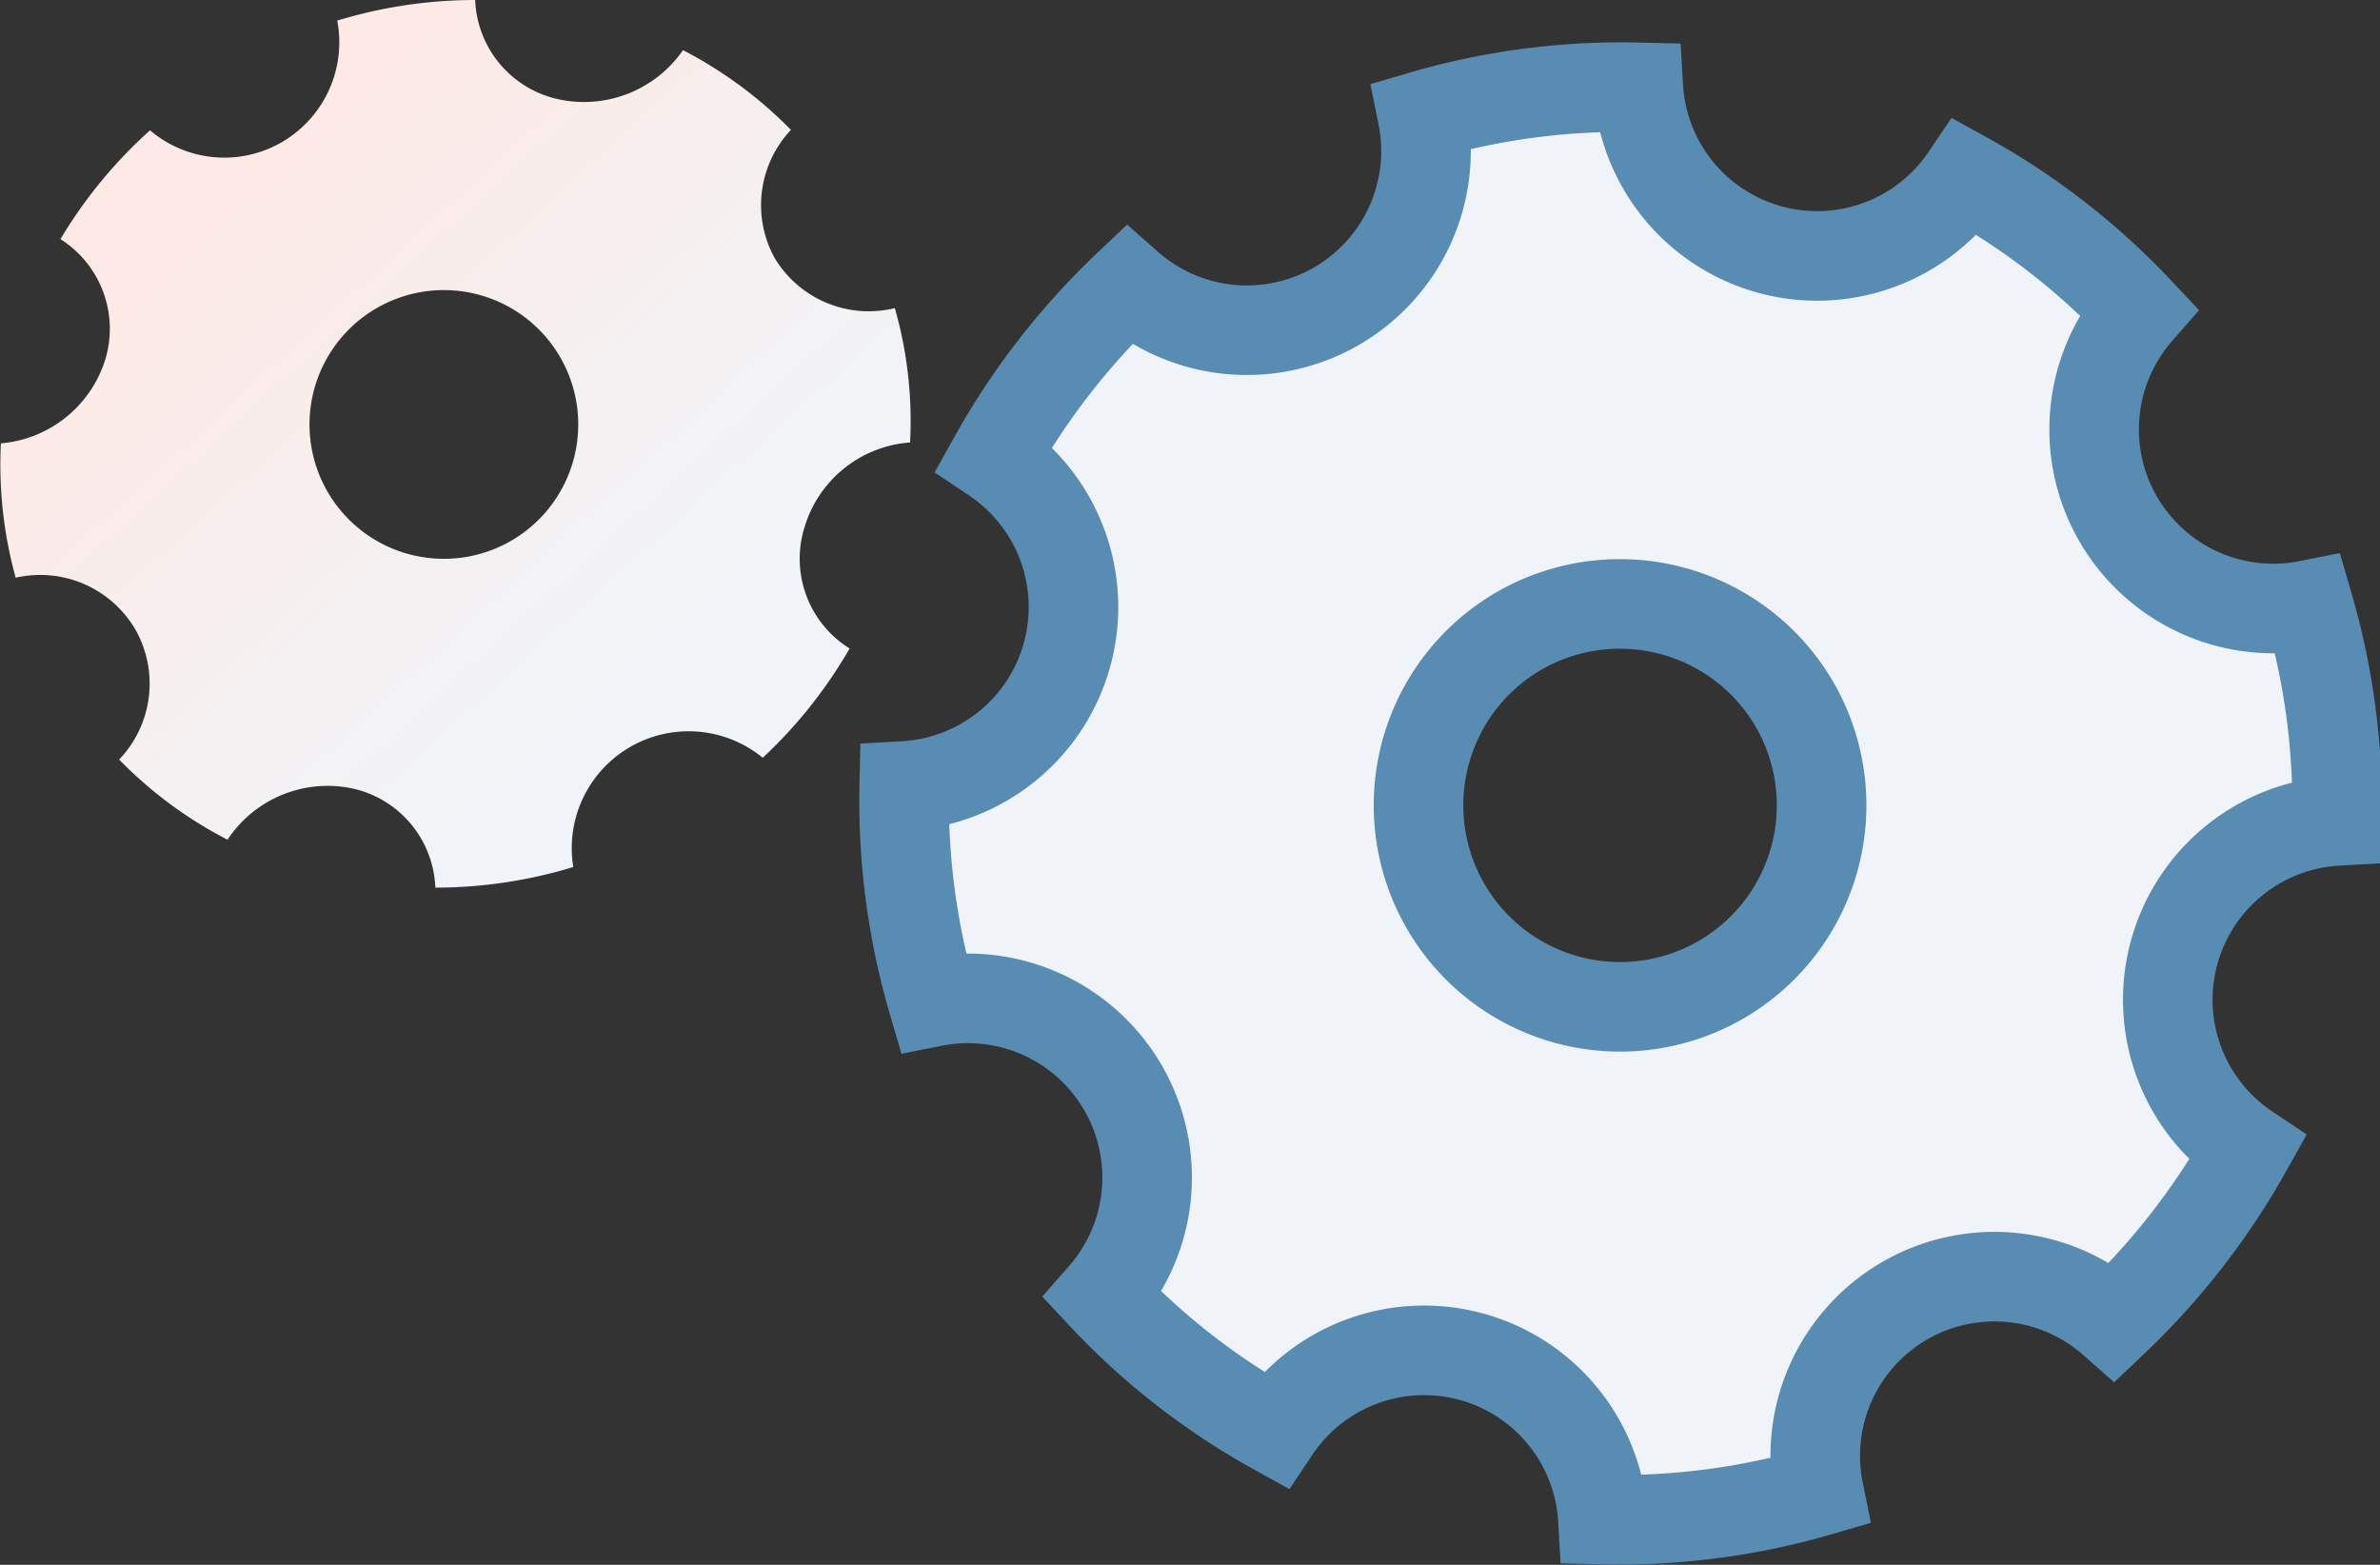
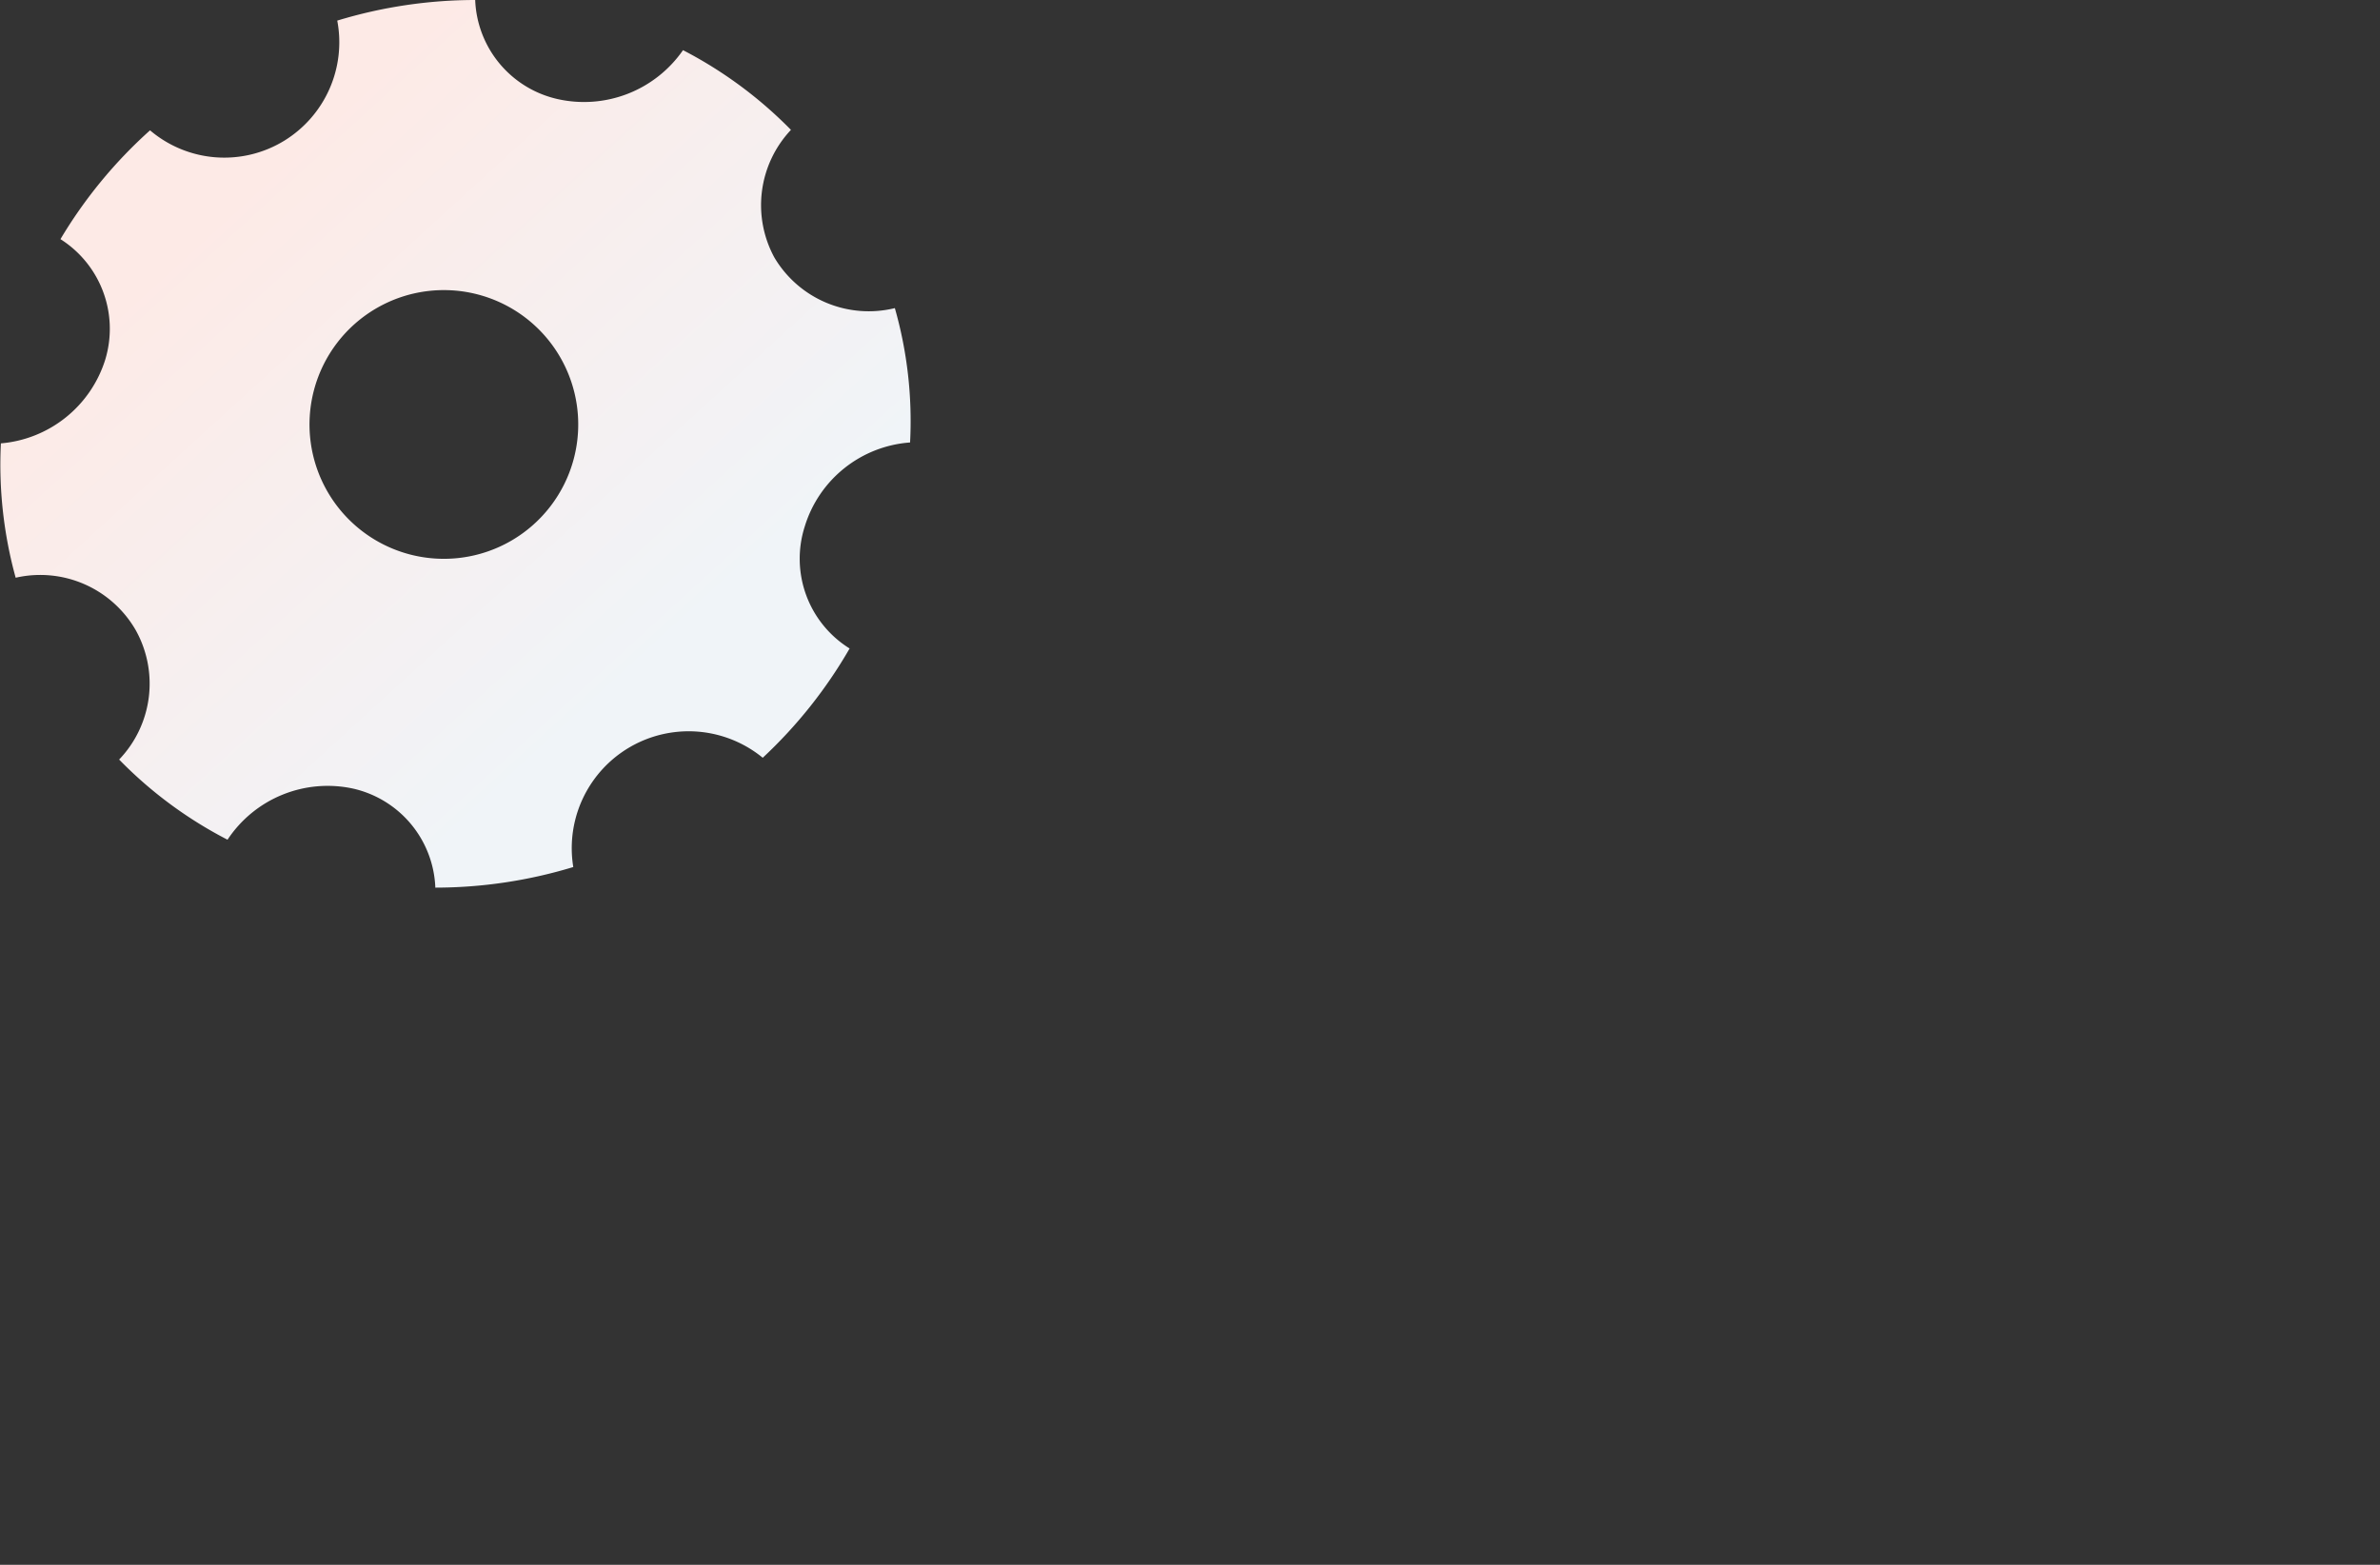
<svg xmlns="http://www.w3.org/2000/svg" width="53.14" height="34.94" viewBox="0 0 53.14 34.94">
  <rect x="0" y="0" width="53.14" height="34.94" fill="#333333" stroke="none" />
  <defs>
    <linearGradient id="a" x1="-363.53" y1="403.86" x2="-363.36" y2="403.13" gradientTransform="matrix(-17.32, 10, 9.5, 16.45, -10116.7, -2993.86)" gradientUnits="userSpaceOnUse">
      <stop offset="0" stop-color="#f0f4f8" />
      <stop offset="1" stop-color="#fdeae6" />
    </linearGradient>
  </defs>
  <title>gears</title>
-   <path d="M50.83,25.9a16.2,16.2,0,0,1-3,3.86,4,4,0,0,0-6.57,3.79,15.86,15.86,0,0,1-4.82.63,4,4,0,0,0-7.32-2,15.65,15.65,0,0,1-3.85-3,4,4,0,0,0-3.79-6.56,15.91,15.91,0,0,1-.64-4.82,4,4,0,0,0,2-7.32,16.2,16.2,0,0,1,3-3.86,4,4,0,0,0,6.57-3.79,15.86,15.86,0,0,1,4.82-.63,4,4,0,0,0,7.31,2,15.75,15.75,0,0,1,3.86,3,4,4,0,0,0,3.79,6.56,16,16,0,0,1,.64,4.82,4,4,0,0,0-2,7.32ZM34.58,14.33A4.5,4.5,0,1,0,40.73,16,4.51,4.51,0,0,0,34.58,14.33Z" transform="translate(-0.65 -0.25)" fill="#f0f4f8" stroke="#588cb2" stroke-width="2" fill-rule="evenodd" />
  <path d="M19.62,14.73a10.48,10.48,0,0,1-1.94,2.44,2.61,2.61,0,0,0-4.23,2.44,10.6,10.6,0,0,1-3.08.46,2.36,2.36,0,0,0-1.83-2.21A2.68,2.68,0,0,0,5.73,19a9.38,9.38,0,0,1-2.42-1.79,2.45,2.45,0,0,0,.37-2.89A2.46,2.46,0,0,0,1,13.15a9.48,9.48,0,0,1-.33-3A2.68,2.68,0,0,0,3,8.28,2.37,2.37,0,0,0,2,5.59,10.43,10.43,0,0,1,4,3.16a2.56,2.56,0,0,0,3,.23A2.58,2.58,0,0,0,8.18.71,10.6,10.6,0,0,1,11.26.25a2.36,2.36,0,0,0,1.83,2.21A2.69,2.69,0,0,0,15.9,1.37a9.46,9.46,0,0,1,2.41,1.78A2.45,2.45,0,0,0,17.94,6a2.45,2.45,0,0,0,2.69,1.13,9.2,9.2,0,0,1,.34,3A2.66,2.66,0,0,0,18.62,12,2.36,2.36,0,0,0,19.62,14.73ZM9.06,7.13a3,3,0,1,0,4.1,1.1A3,3,0,0,0,9.06,7.13Z" transform="translate(-0.65 -0.25)" fill-rule="evenodd" fill="url(#a)" />
</svg>